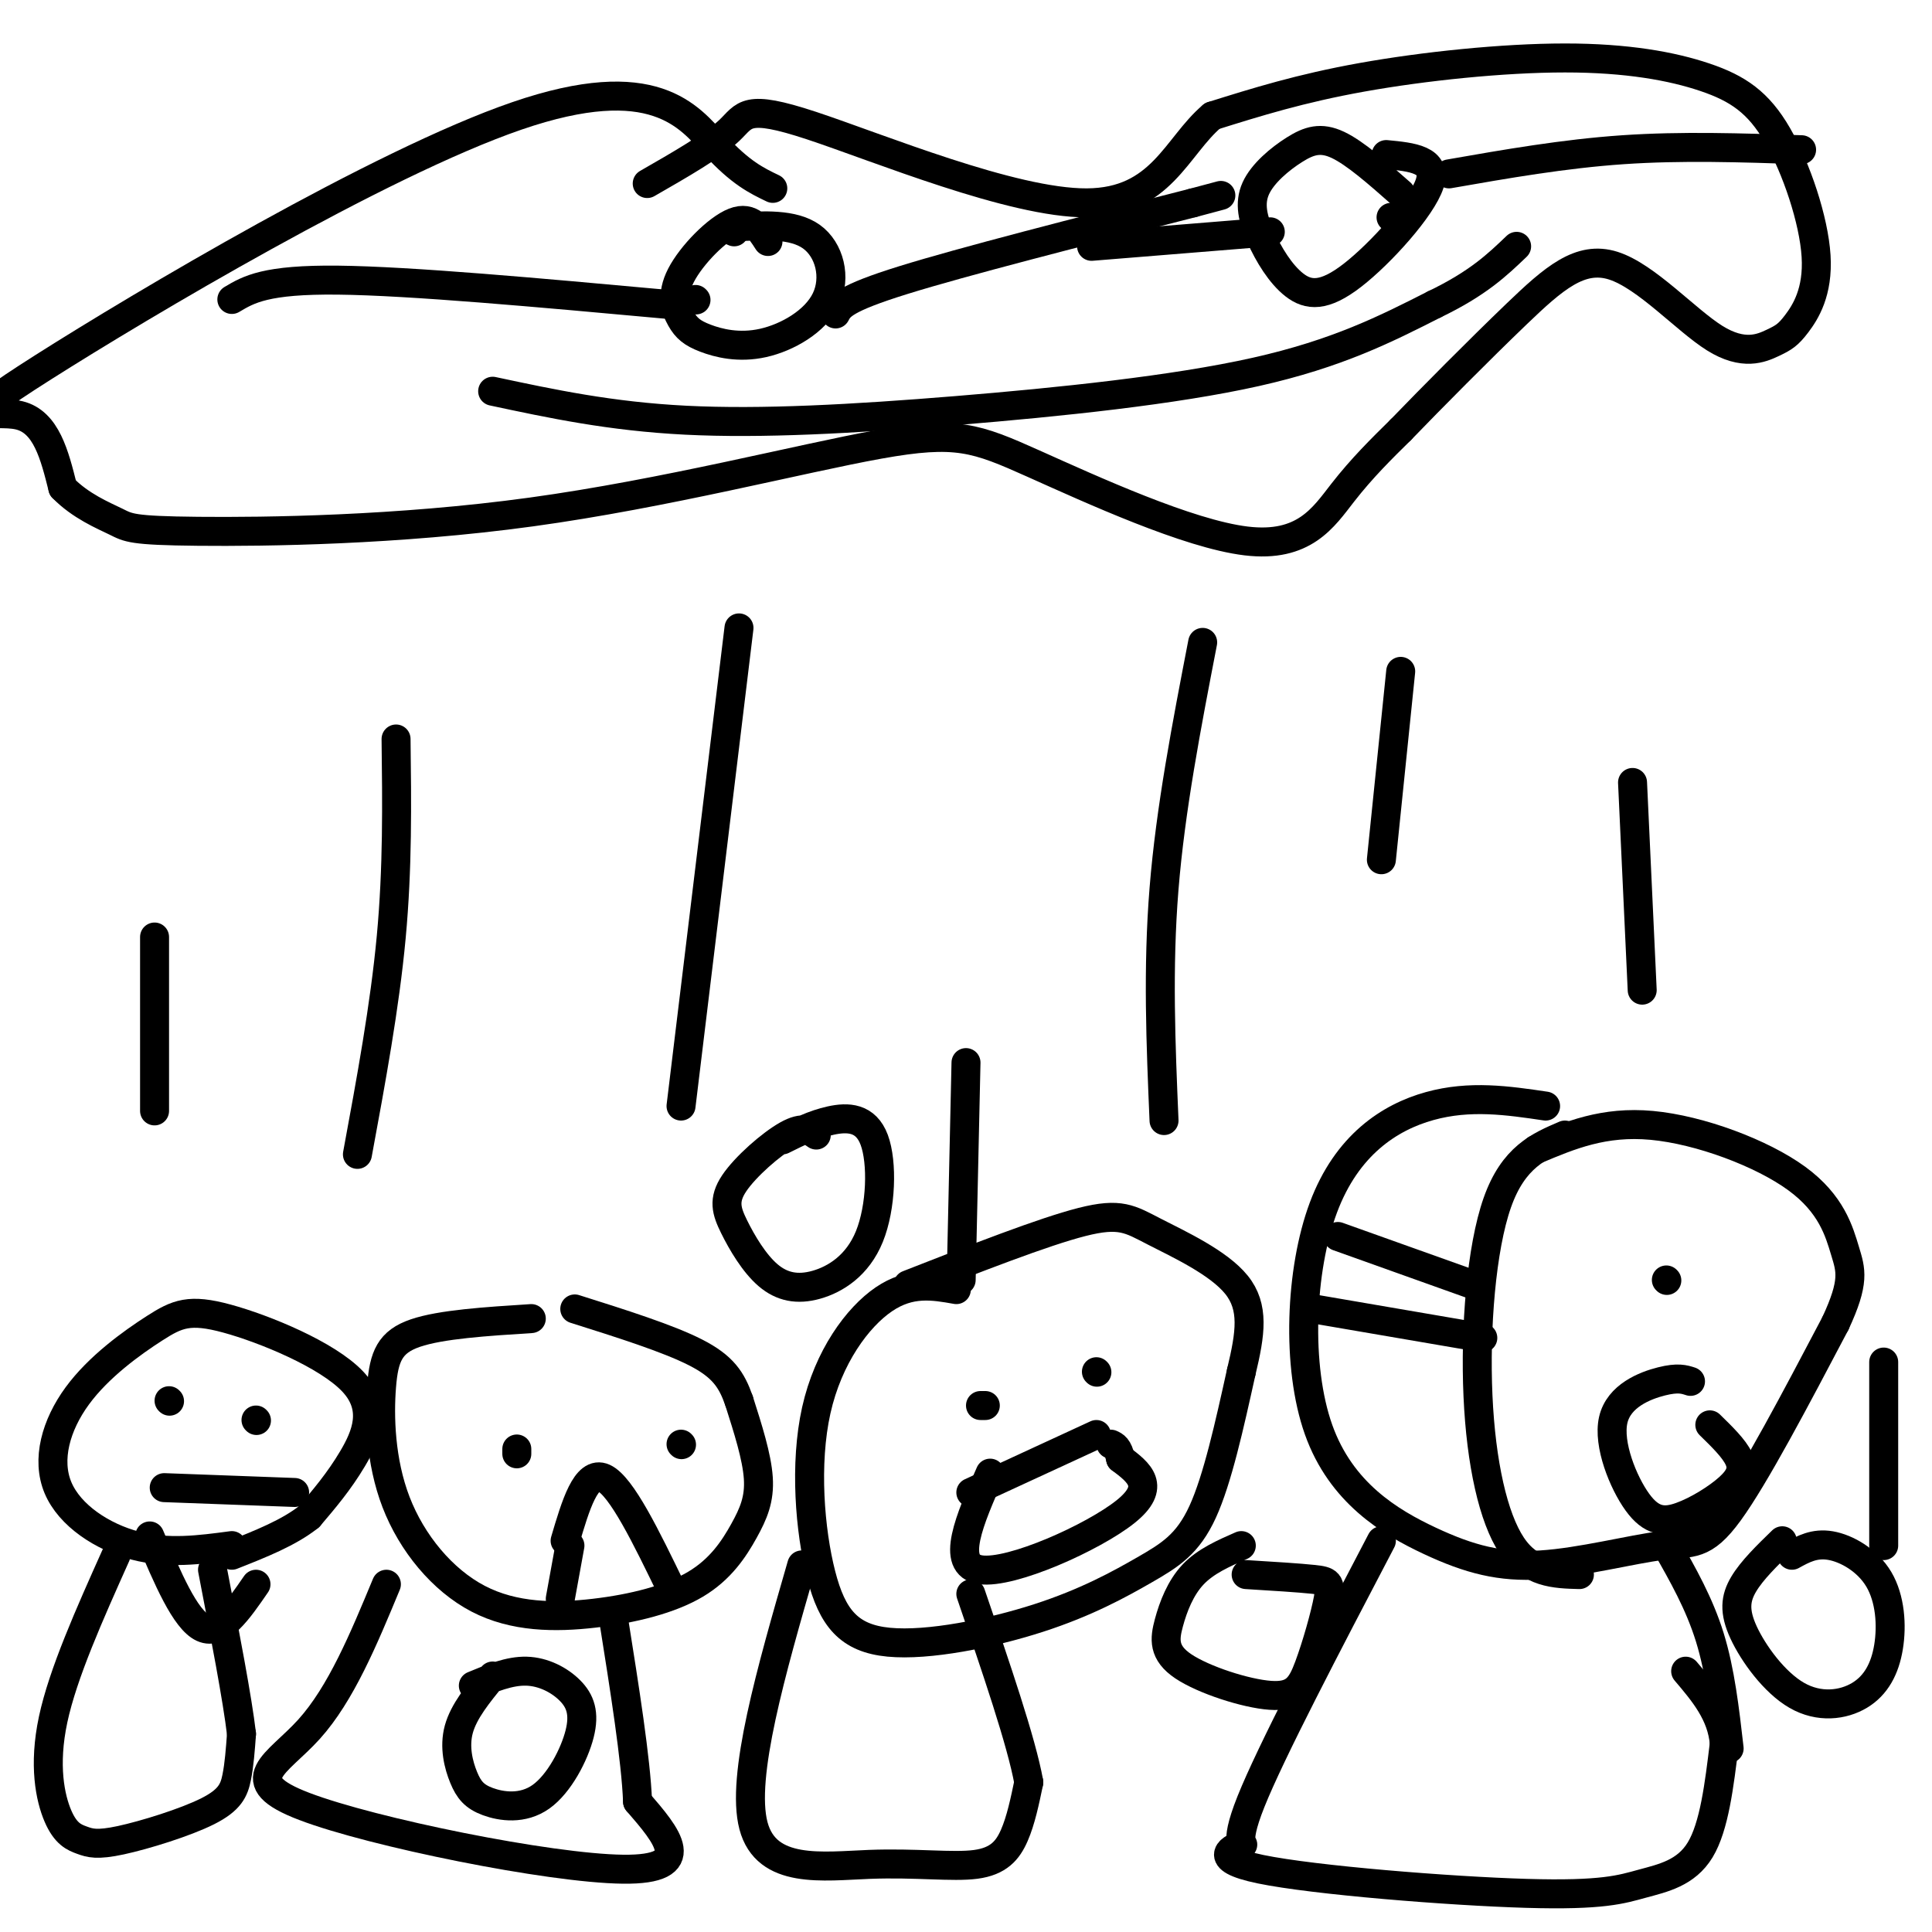
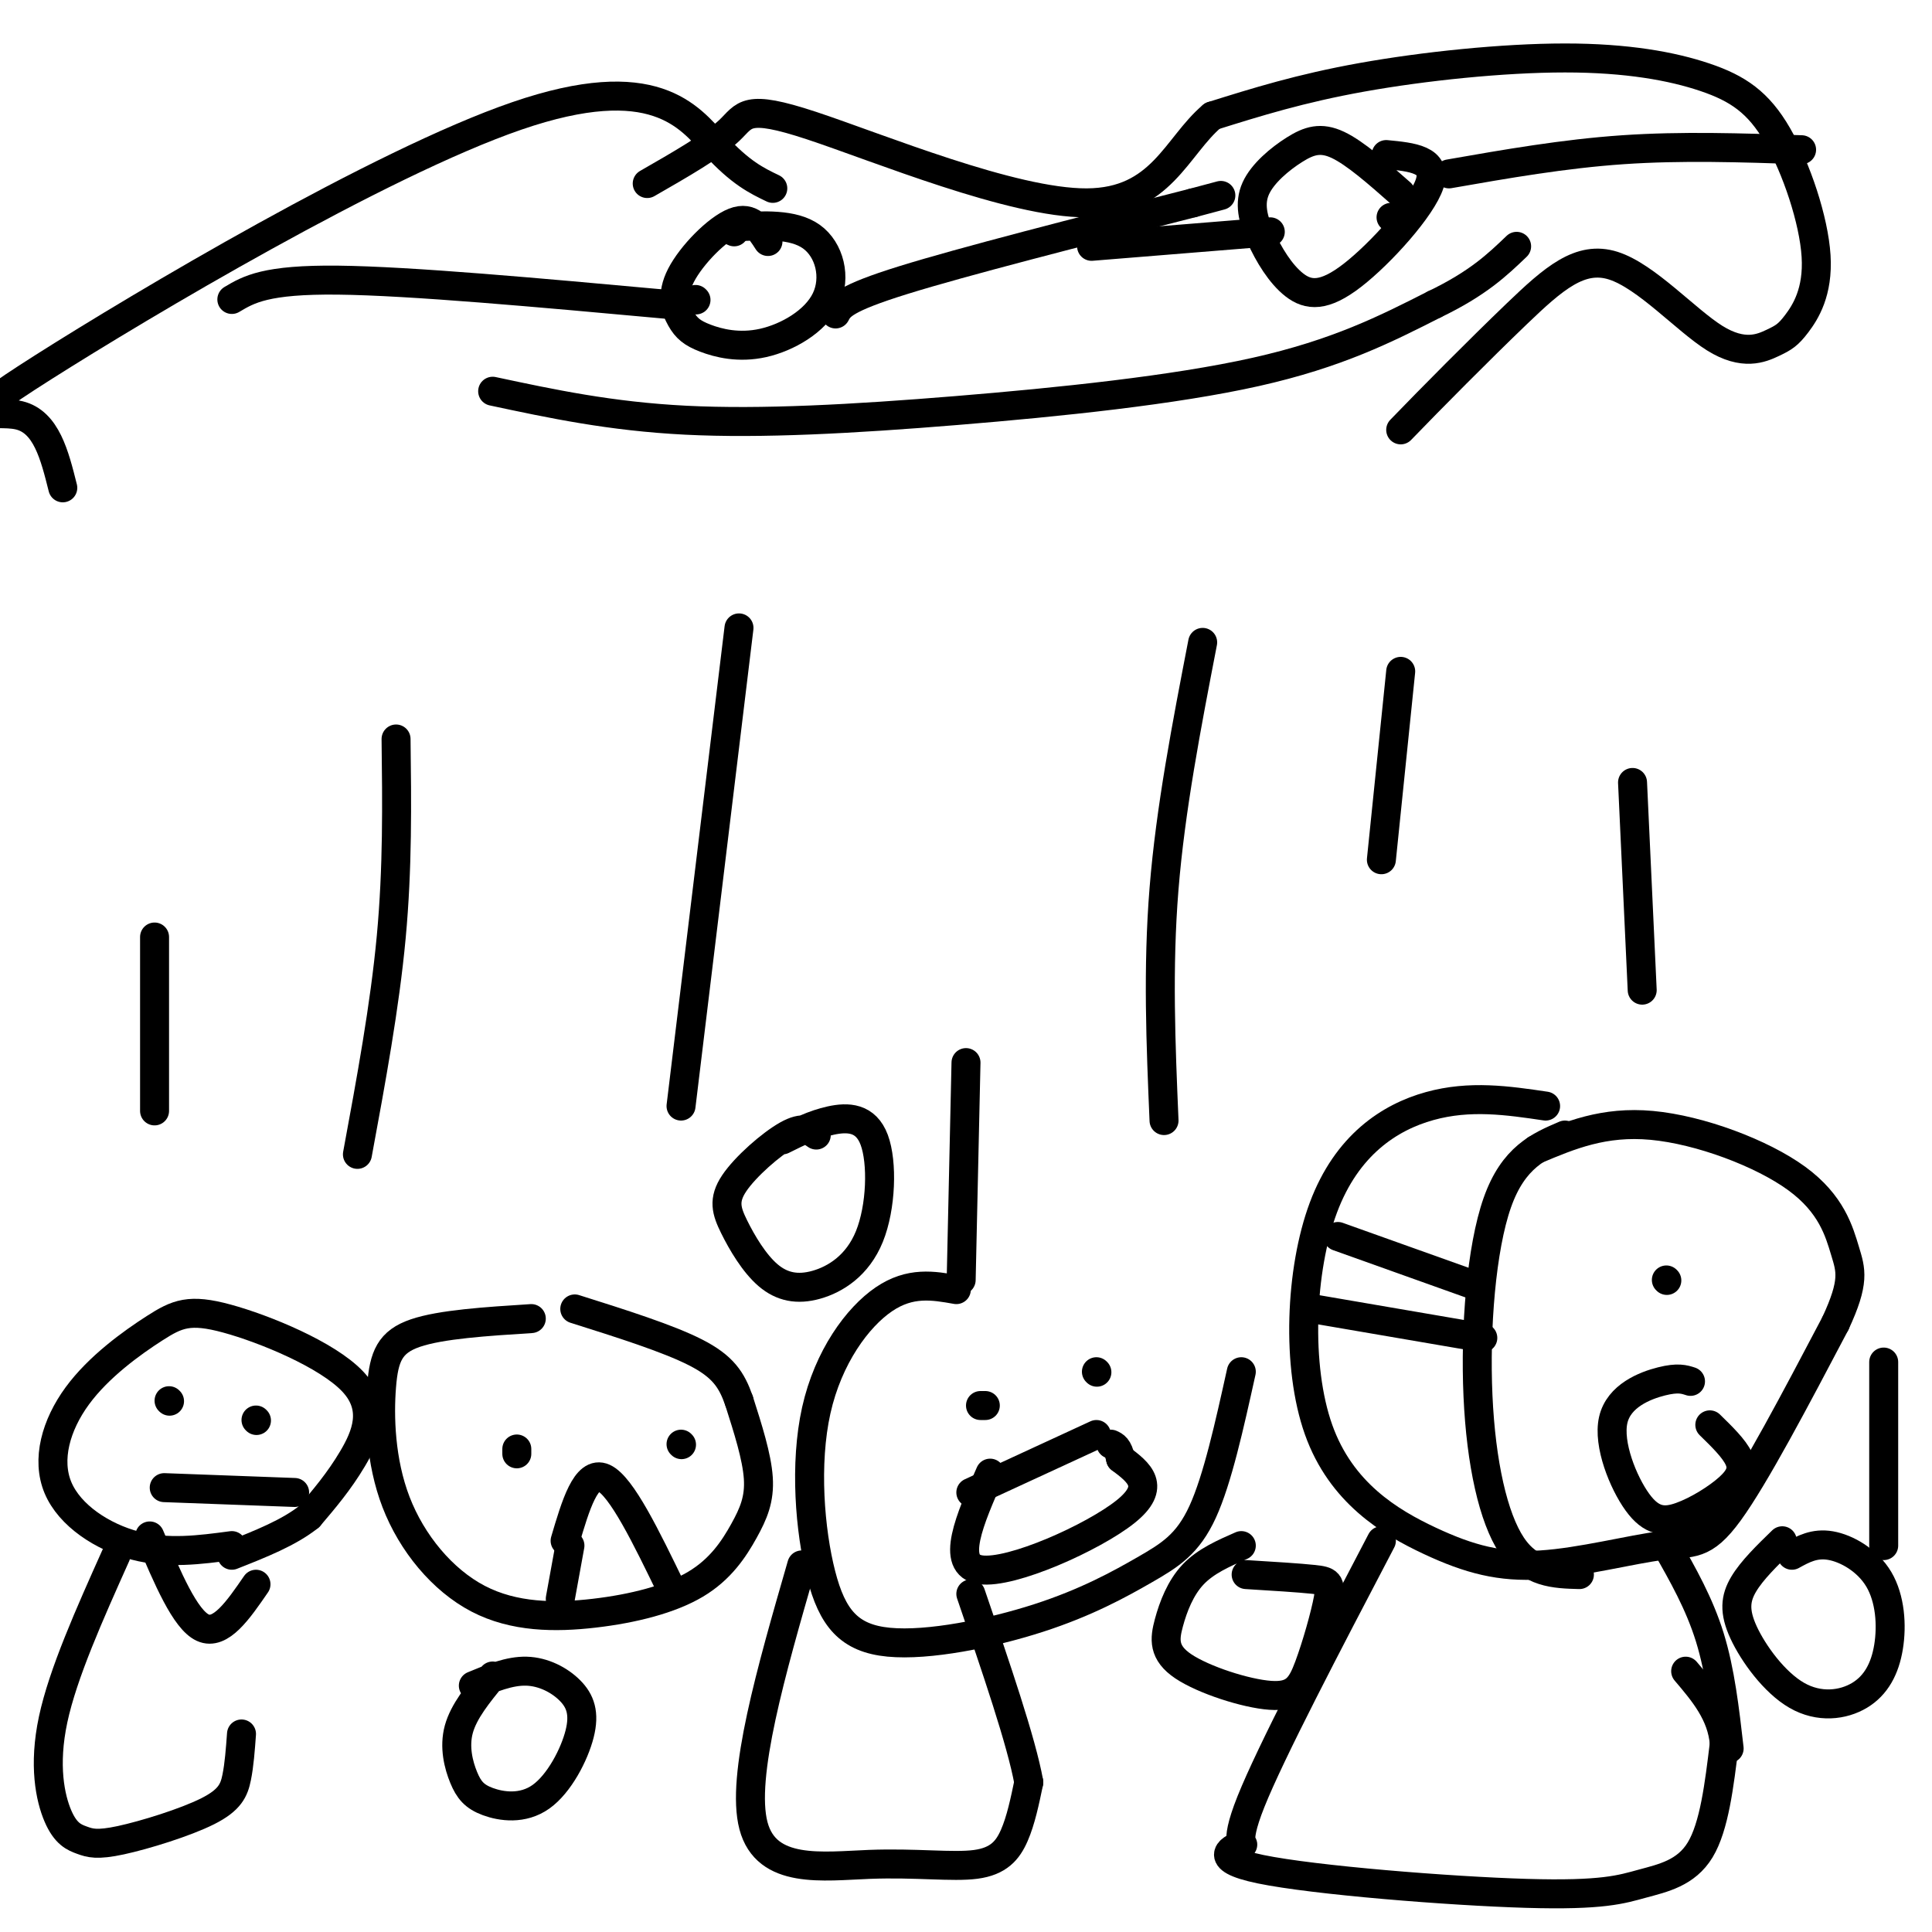
<svg xmlns="http://www.w3.org/2000/svg" viewBox="0 0 400 400" version="1.1">
  <g fill="none" stroke="rgb(0,0,0)" stroke-width="6" stroke-linecap="round" stroke-linejoin="round">
    <path d="M160,39c-3.344,-1.604 -6.689,-3.209 -12,-9c-5.311,-5.791 -12.589,-15.769 -41,-6c-28.411,9.769 -77.957,39.284 -98,52c-20.043,12.716 -10.584,8.633 -5,10c5.584,1.367 7.292,8.183 9,15" />
-     <path d="M13,101c3.685,3.780 8.399,5.729 11,7c2.601,1.271 3.089,1.865 17,2c13.911,0.135 41.244,-0.188 69,-4c27.756,-3.812 55.935,-11.113 72,-14c16.065,-2.887 20.018,-1.362 32,4c11.982,5.362 31.995,14.559 44,16c12.005,1.441 16.001,-4.874 20,-10c3.999,-5.126 7.999,-9.063 12,-13" />
    <path d="M290,89c6.372,-6.603 16.302,-16.610 24,-24c7.698,-7.390 13.165,-12.165 20,-10c6.835,2.165 15.037,11.268 21,15c5.963,3.732 9.688,2.092 12,1c2.312,-1.092 3.212,-1.637 5,-4c1.788,-2.363 4.464,-6.544 4,-14c-0.464,-7.456 -4.066,-18.189 -8,-25c-3.934,-6.811 -8.199,-9.702 -15,-12c-6.801,-2.298 -16.139,-4.003 -29,-4c-12.861,0.003 -29.246,1.715 -42,4c-12.754,2.285 -21.877,5.142 -31,8" />
    <path d="M251,24c-7.447,6.265 -10.563,17.927 -26,18c-15.437,0.073 -43.195,-11.442 -57,-16c-13.805,-4.558 -13.659,-2.159 -17,1c-3.341,3.159 -10.171,7.080 -17,11" />
    <path d="M144,62c0.000,0.000 0.100,0.100 0.1,0.1" />
    <path d="M288,45c0.000,0.000 0.100,0.100 0.1,0.1" />
    <path d="M102,81c12.196,2.607 24.393,5.214 40,6c15.607,0.786 34.625,-0.250 56,-2c21.375,-1.750 45.107,-4.214 62,-8c16.893,-3.786 26.946,-8.893 37,-14" />
    <path d="M297,63c9.000,-4.333 13.000,-8.167 17,-12" />
    <path d="M159,50c-1.735,-2.690 -3.470,-5.381 -7,-4c-3.530,1.381 -8.856,6.832 -11,11c-2.144,4.168 -1.107,7.053 0,9c1.107,1.947 2.283,2.955 5,4c2.717,1.045 6.976,2.125 12,1c5.024,-1.125 10.814,-4.457 13,-9c2.186,-4.543 0.767,-10.298 -3,-13c-3.767,-2.702 -9.884,-2.351 -16,-2" />
    <path d="M152,47c-2.667,-0.167 -1.333,0.417 0,1" />
    <path d="M290,40c-4.715,-4.158 -9.430,-8.316 -13,-10c-3.570,-1.684 -5.994,-0.893 -9,1c-3.006,1.893 -6.593,4.890 -8,8c-1.407,3.110 -0.634,6.333 1,10c1.634,3.667 4.129,7.777 7,10c2.871,2.223 6.119,2.560 12,-2c5.881,-4.560 14.395,-14.017 16,-19c1.605,-4.983 -3.697,-5.491 -9,-6" />
    <path d="M173,65c0.833,-1.583 1.667,-3.167 14,-7c12.333,-3.833 36.167,-9.917 60,-16" />
    <path d="M247,42c10.000,-2.667 5.000,-1.333 0,0" />
    <path d="M226,51c0.000,0.000 37.000,-3.000 37,-3" />
    <path d="M300,36c11.917,-2.083 23.833,-4.167 36,-5c12.167,-0.833 24.583,-0.417 37,0" />
    <path d="M138,63c-26.500,-2.417 -53.000,-4.833 -68,-5c-15.000,-0.167 -18.500,1.917 -22,4" />
    <path d="M286,319c-11.465,21.912 -22.930,43.824 -27,54c-4.070,10.176 -0.746,8.616 -2,9c-1.254,0.384 -7.087,2.714 4,5c11.087,2.286 39.096,4.530 55,5c15.904,0.470 19.705,-0.835 24,-2c4.295,-1.165 9.084,-2.190 12,-7c2.916,-4.810 3.958,-13.405 5,-22" />
    <path d="M357,361c-0.500,-6.167 -4.250,-10.583 -8,-15" />
    <path d="M320,229c-7.832,-1.156 -15.665,-2.312 -24,0c-8.335,2.312 -17.173,8.092 -22,21c-4.827,12.908 -5.644,32.943 -1,46c4.644,13.057 14.750,19.134 23,23c8.250,3.866 14.644,5.521 23,5c8.356,-0.521 18.673,-3.217 25,-4c6.327,-0.783 8.665,0.348 14,-7c5.335,-7.348 13.668,-23.174 22,-39" />
    <path d="M380,274c4.061,-8.713 3.212,-10.995 2,-15c-1.212,-4.005 -2.788,-9.732 -10,-15c-7.212,-5.268 -20.061,-10.077 -30,-11c-9.939,-0.923 -16.970,2.038 -24,5" />
    <path d="M345,265c0.000,0.000 0.100,0.100 0.1,0.1" />
    <path d="M324,235c-5.339,2.280 -10.679,4.560 -14,14c-3.321,9.440 -4.625,26.042 -4,40c0.625,13.958 3.179,25.274 7,31c3.821,5.726 8.911,5.863 14,6" />
    <path d="M350,286c-1.305,-0.425 -2.610,-0.850 -6,0c-3.390,0.850 -8.865,2.975 -10,8c-1.135,5.025 2.072,12.952 5,17c2.928,4.048 5.579,4.219 9,3c3.421,-1.219 7.613,-3.828 10,-6c2.387,-2.172 2.968,-3.906 2,-6c-0.968,-2.094 -3.484,-4.547 -6,-7" />
    <path d="M307,277c0.000,0.000 -35.000,-6.000 -35,-6" />
    <path d="M277,256c0.000,0.000 28.000,10.000 28,10" />
    <path d="M345,320c3.417,6.000 6.833,12.000 9,19c2.167,7.000 3.083,15.000 4,23" />
    <path d="M369,319c-3.140,3.051 -6.280,6.102 -8,9c-1.720,2.898 -2.019,5.642 0,10c2.019,4.358 6.356,10.328 11,13c4.644,2.672 9.595,2.045 13,0c3.405,-2.045 5.263,-5.507 6,-10c0.737,-4.493 0.352,-10.017 -2,-14c-2.352,-3.983 -6.672,-6.424 -10,-7c-3.328,-0.576 -5.664,0.712 -8,2" />
-     <path d="M80,328c-4.702,11.339 -9.405,22.679 -16,30c-6.595,7.321 -15.083,10.625 -1,16c14.083,5.375 50.738,12.821 66,13c15.262,0.179 9.131,-6.911 3,-14" />
-     <path d="M132,373c-0.333,-8.667 -2.667,-23.333 -5,-38" />
    <path d="M166,324c-6.337,21.947 -12.673,43.895 -10,54c2.673,10.105 14.356,8.368 24,8c9.644,-0.368 17.250,0.632 22,0c4.750,-0.632 6.643,-2.895 8,-6c1.357,-3.105 2.179,-7.053 3,-11" />
    <path d="M213,369c-1.500,-8.333 -6.750,-23.667 -12,-39" />
    <path d="M24,322c-5.485,12.247 -10.970,24.494 -13,34c-2.030,9.506 -0.604,16.273 1,20c1.604,3.727 3.386,4.416 5,5c1.614,0.584 3.062,1.064 8,0c4.938,-1.064 13.368,-3.671 18,-6c4.632,-2.329 5.466,-4.380 6,-7c0.534,-2.620 0.767,-5.810 1,-9" />
-     <path d="M50,359c-0.833,-7.167 -3.417,-20.583 -6,-34" />
    <path d="M48,320c-6.632,0.886 -13.264,1.773 -20,0c-6.736,-1.773 -13.576,-6.205 -16,-12c-2.424,-5.795 -0.430,-12.953 4,-19c4.430,-6.047 11.298,-10.982 16,-14c4.702,-3.018 7.240,-4.118 15,-2c7.760,2.118 20.743,7.455 26,13c5.257,5.545 2.788,11.299 0,16c-2.788,4.701 -5.894,8.351 -9,12" />
    <path d="M64,314c-4.167,3.333 -10.083,5.667 -16,8" />
    <path d="M35,290c0.000,0.000 0.100,0.100 0.1,0.1" />
    <path d="M53,294c0.000,0.000 0.100,0.100 0.1,0.1" />
    <path d="M31,318c3.667,8.667 7.333,17.333 11,19c3.667,1.667 7.333,-3.667 11,-9" />
    <path d="M34,308c0.000,0.000 27.000,1.000 27,1" />
    <path d="M110,273c-9.357,0.597 -18.713,1.193 -24,3c-5.287,1.807 -6.504,4.824 -7,11c-0.496,6.176 -0.272,15.509 3,24c3.272,8.491 9.591,16.138 17,20c7.409,3.862 15.908,3.938 24,3c8.092,-0.938 15.777,-2.891 21,-6c5.223,-3.109 7.983,-7.376 10,-11c2.017,-3.624 3.291,-6.607 3,-11c-0.291,-4.393 -2.145,-10.197 -4,-16" />
    <path d="M153,290c-1.511,-4.311 -3.289,-7.089 -9,-10c-5.711,-2.911 -15.356,-5.956 -25,-9" />
    <path d="M198,267c-4.781,-0.848 -9.563,-1.695 -15,2c-5.437,3.695 -11.530,11.933 -14,23c-2.470,11.067 -1.318,24.964 1,34c2.318,9.036 5.801,13.211 14,14c8.199,0.789 21.115,-1.809 31,-5c9.885,-3.191 16.738,-6.974 22,-10c5.262,-3.026 8.932,-5.293 12,-12c3.068,-6.707 5.534,-17.853 8,-29" />
-     <path d="M257,284c1.917,-7.970 2.710,-13.394 -1,-18c-3.710,-4.606 -11.922,-8.394 -17,-11c-5.078,-2.606 -7.022,-4.030 -15,-2c-7.978,2.030 -21.989,7.515 -36,13" />
    <path d="M203,291c0.000,0.000 1.000,0.000 1,0" />
    <path d="M227,284c0.000,0.000 0.100,0.100 0.1,0.1" />
    <path d="M201,309c0.000,0.000 26.000,-12.000 26,-12" />
    <path d="M205,305c-4.200,9.533 -8.400,19.067 -2,20c6.400,0.933 23.400,-6.733 30,-12c6.600,-5.267 2.800,-8.133 -1,-11" />
    <path d="M232,302c-0.500,-2.333 -1.250,-2.667 -2,-3" />
    <path d="M257,320c-3.701,1.622 -7.401,3.244 -10,6c-2.599,2.756 -4.096,6.644 -5,10c-0.904,3.356 -1.213,6.178 3,9c4.213,2.822 12.949,5.643 18,6c5.051,0.357 6.416,-1.750 8,-6c1.584,-4.250 3.388,-10.644 4,-14c0.612,-3.356 0.032,-3.673 -3,-4c-3.032,-0.327 -8.516,-0.663 -14,-1" />
    <path d="M169,235c-1.331,-0.933 -2.663,-1.867 -6,0c-3.337,1.867 -8.681,6.534 -11,10c-2.319,3.466 -1.613,5.731 0,9c1.613,3.269 4.133,7.542 7,10c2.867,2.458 6.080,3.101 10,2c3.920,-1.101 8.545,-3.944 11,-10c2.455,-6.056 2.738,-15.323 1,-20c-1.738,-4.677 -5.497,-4.765 -9,-4c-3.503,0.765 -6.752,2.382 -10,4" />
    <path d="M102,347c-2.992,3.653 -5.984,7.305 -7,11c-1.016,3.695 -0.056,7.431 1,10c1.056,2.569 2.209,3.971 5,5c2.791,1.029 7.220,1.685 11,-1c3.780,-2.685 6.910,-8.709 8,-13c1.090,-4.291 0.140,-6.848 -2,-9c-2.140,-2.152 -5.468,-3.901 -9,-4c-3.532,-0.099 -7.266,1.450 -11,3" />
    <path d="M107,300c0.000,0.000 0.000,1.000 0,1" />
    <path d="M141,299c0.000,0.000 0.100,0.100 0.1,0.1" />
    <path d="M117,319c2.167,-7.333 4.333,-14.667 8,-13c3.667,1.667 8.833,12.333 14,23" />
    <path d="M118,320c0.000,0.000 -2.000,11.000 -2,11" />
    <path d="M82,153c0.167,13.333 0.333,26.667 -1,41c-1.333,14.333 -4.167,29.667 -7,45" />
    <path d="M153,130c0.000,0.000 -12.000,99.000 -12,99" />
    <path d="M249,133c-3.333,17.250 -6.667,34.500 -8,51c-1.333,16.500 -0.667,32.250 0,48" />
    <path d="M200,220c0.000,0.000 -1.000,45.000 -1,45" />
    <path d="M290,139c0.000,0.000 -4.000,39.000 -4,39" />
    <path d="M338,162c0.000,0.000 2.000,43.000 2,43" />
    <path d="M390,282c0.000,0.000 0.000,38.000 0,38" />
    <path d="M32,194c0.000,0.000 0.000,36.000 0,36" />
  </g>
</svg>